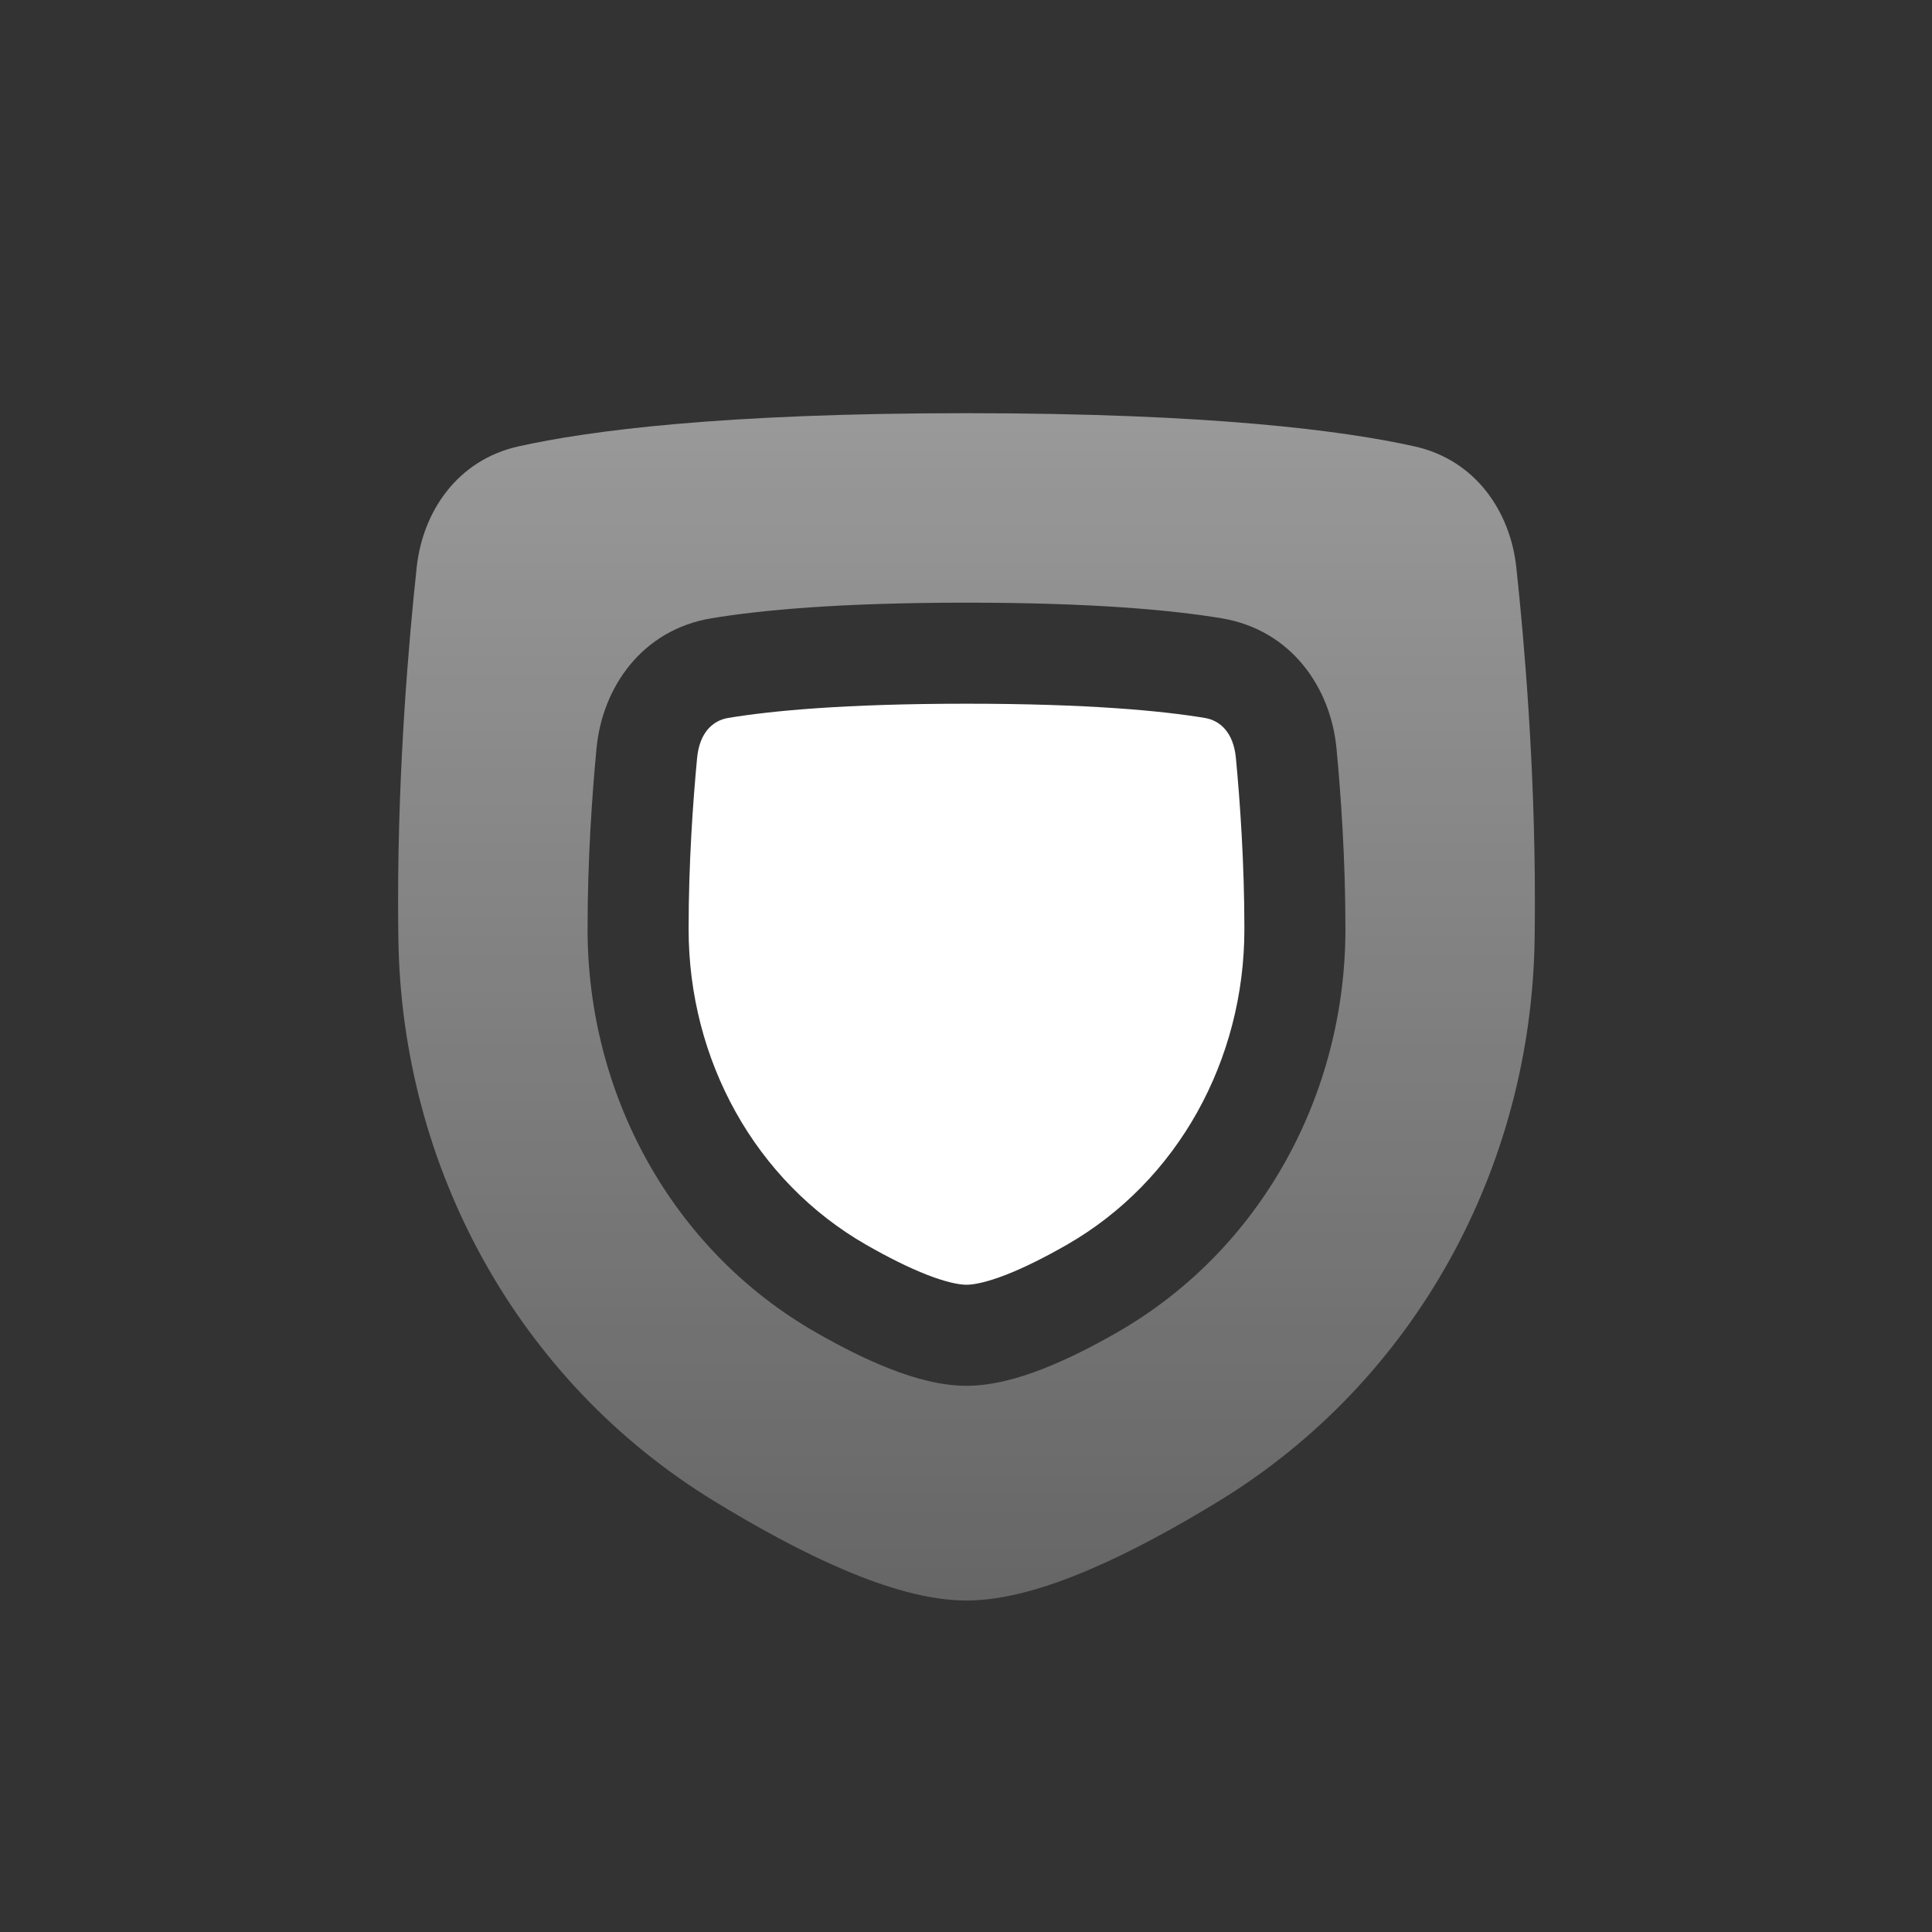
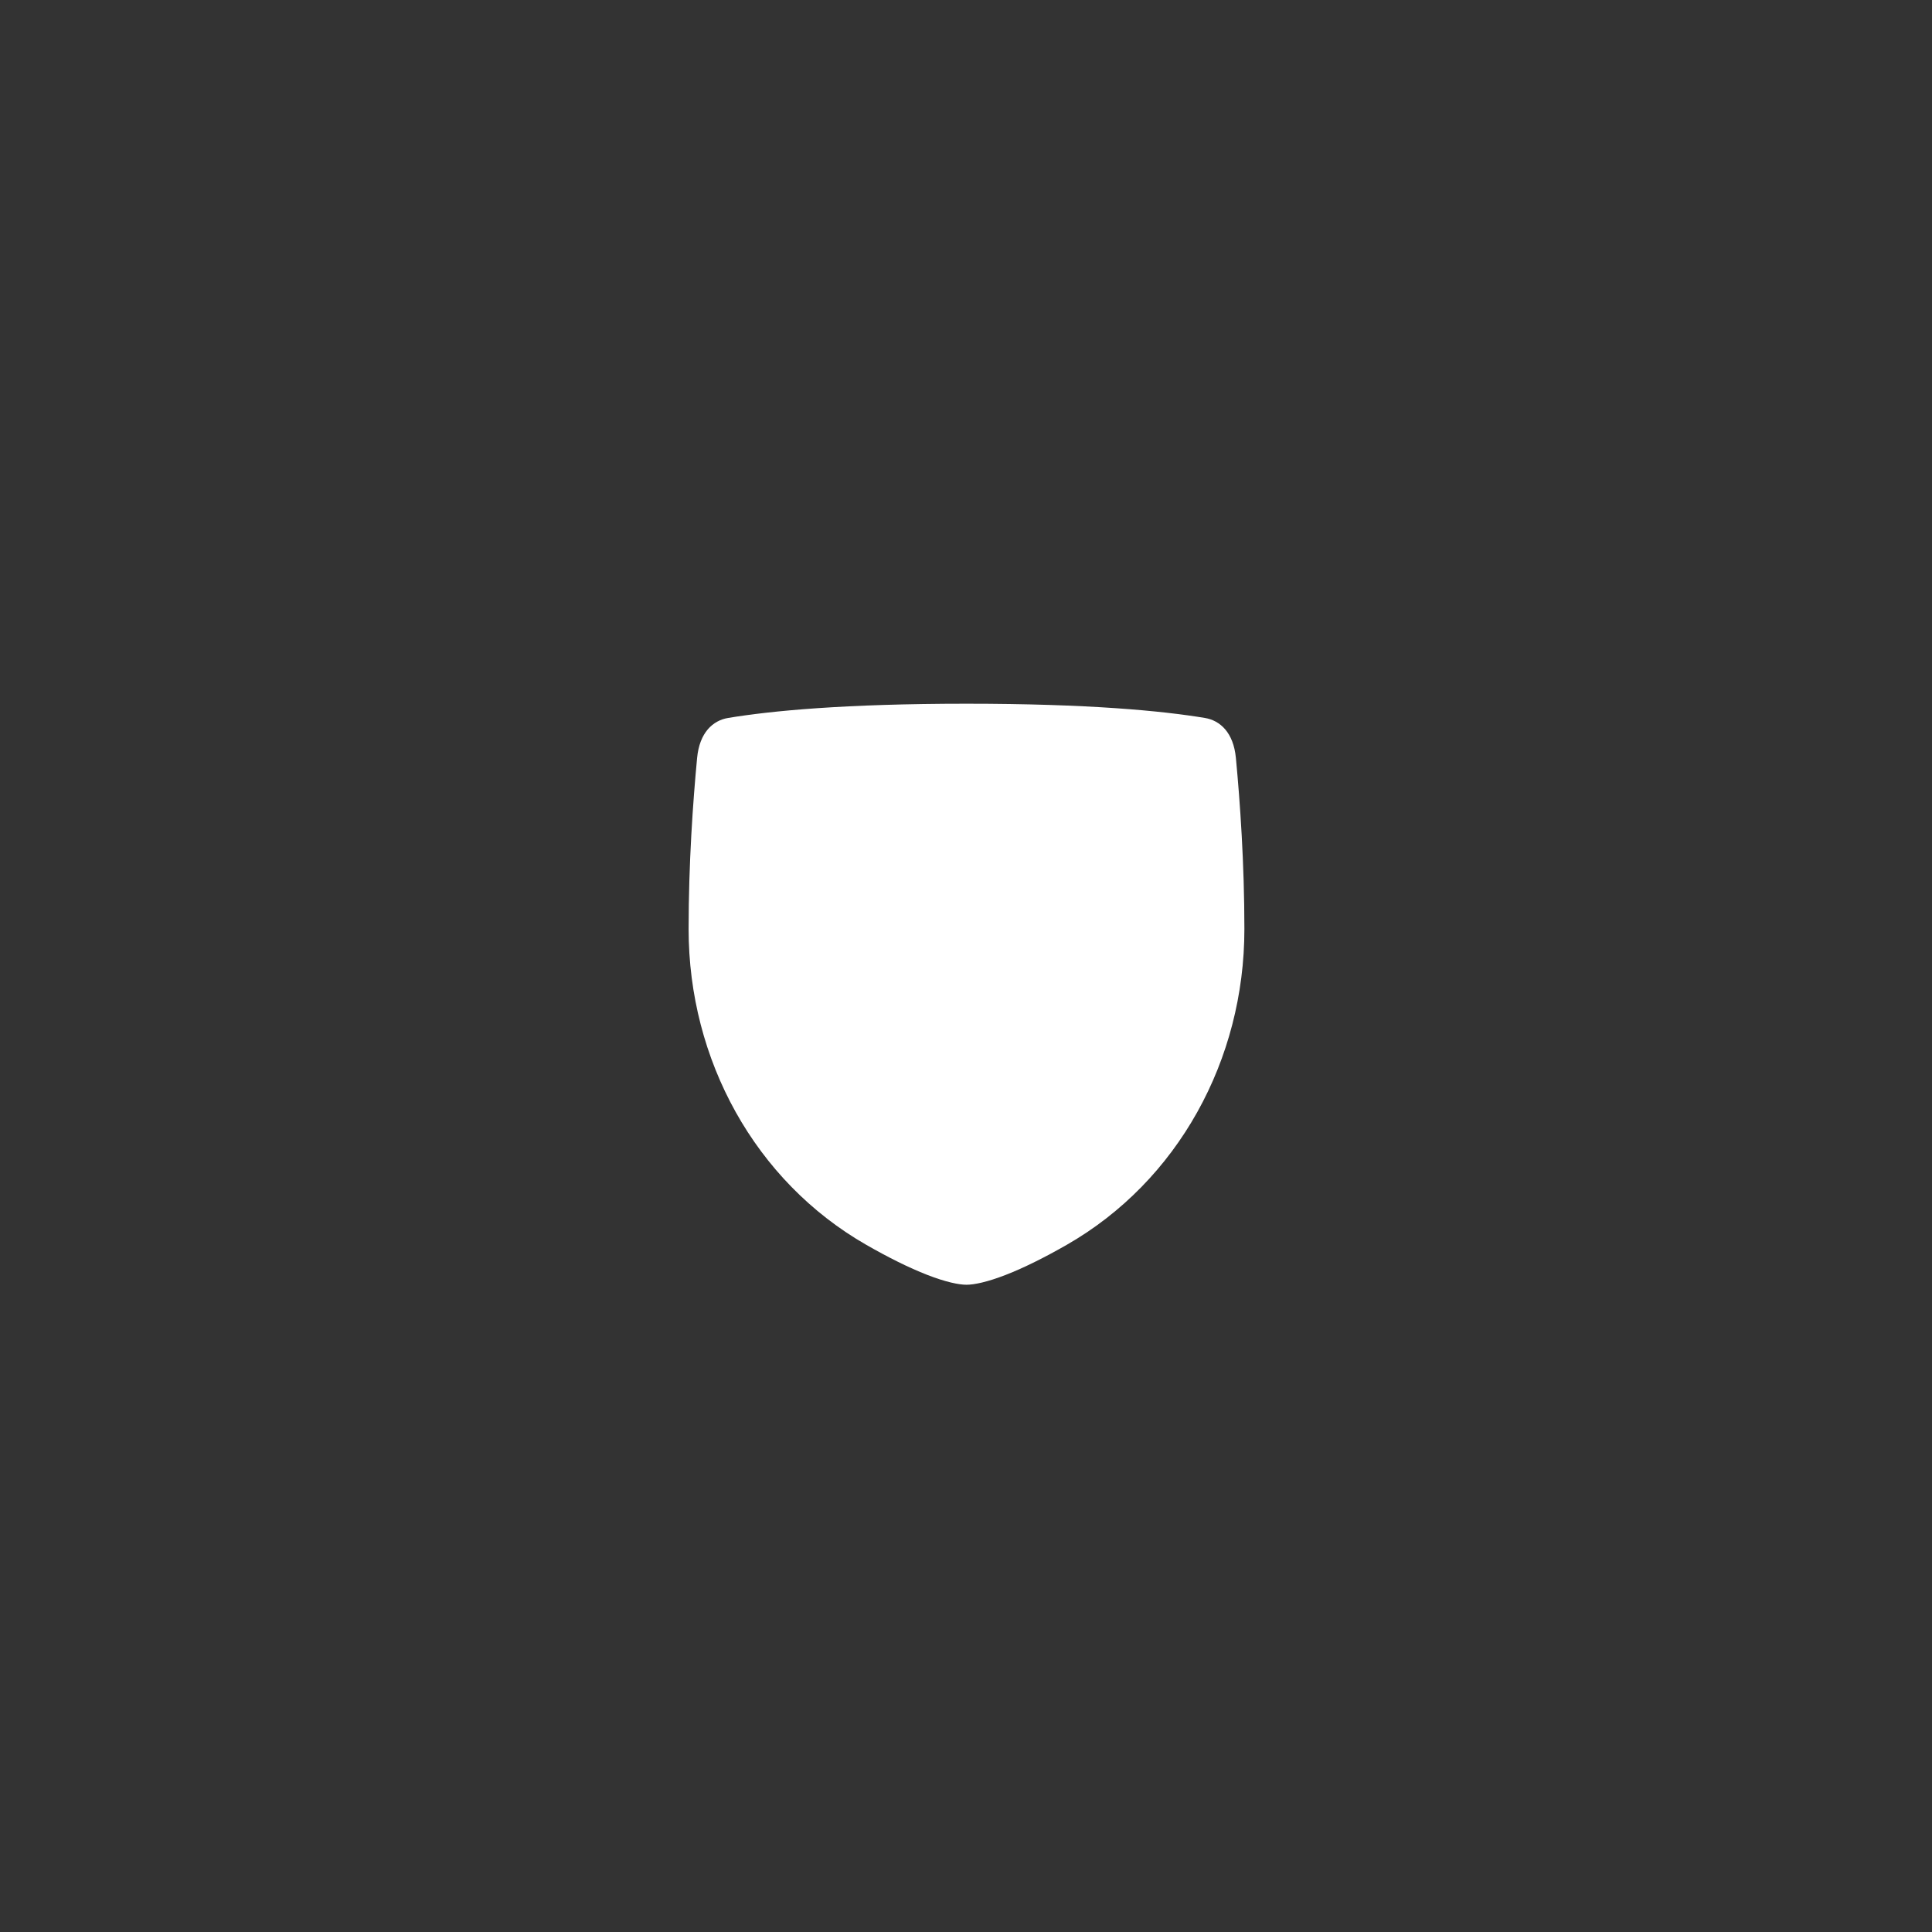
<svg xmlns="http://www.w3.org/2000/svg" width="1024" height="1024" viewBox="0 0 1024 1024" fill="none">
  <rect x="0" y="0" width="1024" height="1024" fill="#333333" stroke="none" />
-   <path opacity="0.5" fill-rule="evenodd" clip-rule="evenodd" d="M512.265 219C382.519 219 312.021 228.282 274.734 236.61C242.222 243.87 224.012 271.403 220.864 300.628C216.686 339.403 211 405.371 211 477.418C211 484.307 211.052 491.092 211.15 497.757C212.924 618.871 274.418 731.864 378.238 795.442C401.26 809.541 425.044 822.56 447.517 832.11C469.607 841.501 492.182 848.309 512.265 848.309C532.348 848.309 554.923 841.501 577.013 832.11C599.486 822.56 623.27 809.541 646.292 795.442C750.112 731.864 811.606 618.872 813.38 497.757C813.478 491.092 813.53 484.307 813.53 477.418C813.53 405.369 807.844 339.403 803.666 300.628C800.518 271.403 782.308 243.87 749.796 236.61C712.509 228.282 642.011 219 512.265 219ZM377.14 327.691C403.498 323.315 445.578 319.422 512.265 319.422C578.952 319.422 621.032 323.315 647.39 327.691C684.503 333.851 705.321 364.536 708.37 396.677C710.682 421.063 713.108 455.427 713.108 492.451C713.108 579.587 668.765 662.304 591.988 706.269C578.999 713.707 565.51 720.561 552.506 725.618C539.865 730.533 525.825 734.498 512.265 734.498C498.705 734.498 484.665 730.533 472.024 725.618C459.02 720.561 445.531 713.707 432.542 706.269C355.765 662.304 311.422 579.587 311.422 492.451C311.422 455.427 313.848 421.063 316.161 396.677C319.209 364.536 340.027 333.851 377.14 327.691Z" fill="url(#paint0_linear_2200_9)" />
  <path d="M385.91 380.53C408.479 376.783 447.451 372.983 512.265 372.983C577.078 372.983 616.05 376.783 638.619 380.53C646.704 381.871 653.772 388.266 655.049 401.737C657.26 425.037 659.55 457.627 659.55 492.454C659.55 561.745 624.342 626.027 565.372 659.796C553.748 666.452 542.771 671.941 533.093 675.705C523.051 679.61 516.19 680.943 512.265 680.943C508.339 680.943 501.478 679.61 491.436 675.705C481.758 671.941 470.781 666.452 459.158 659.796C400.187 626.027 364.979 561.745 364.979 492.454C364.979 457.627 367.269 425.037 369.48 401.737C370.757 388.266 377.825 381.871 385.91 380.53Z" fill="white" />
  <defs>
    <linearGradient id="paint0_linear_2200_9" x1="512.265" y1="219" x2="512.265" y2="848.309" gradientUnits="userSpaceOnUse">
      <stop stop-color="white" />
      <stop offset="1" stop-color="white" stop-opacity="0.5" />
    </linearGradient>
  </defs>
</svg>